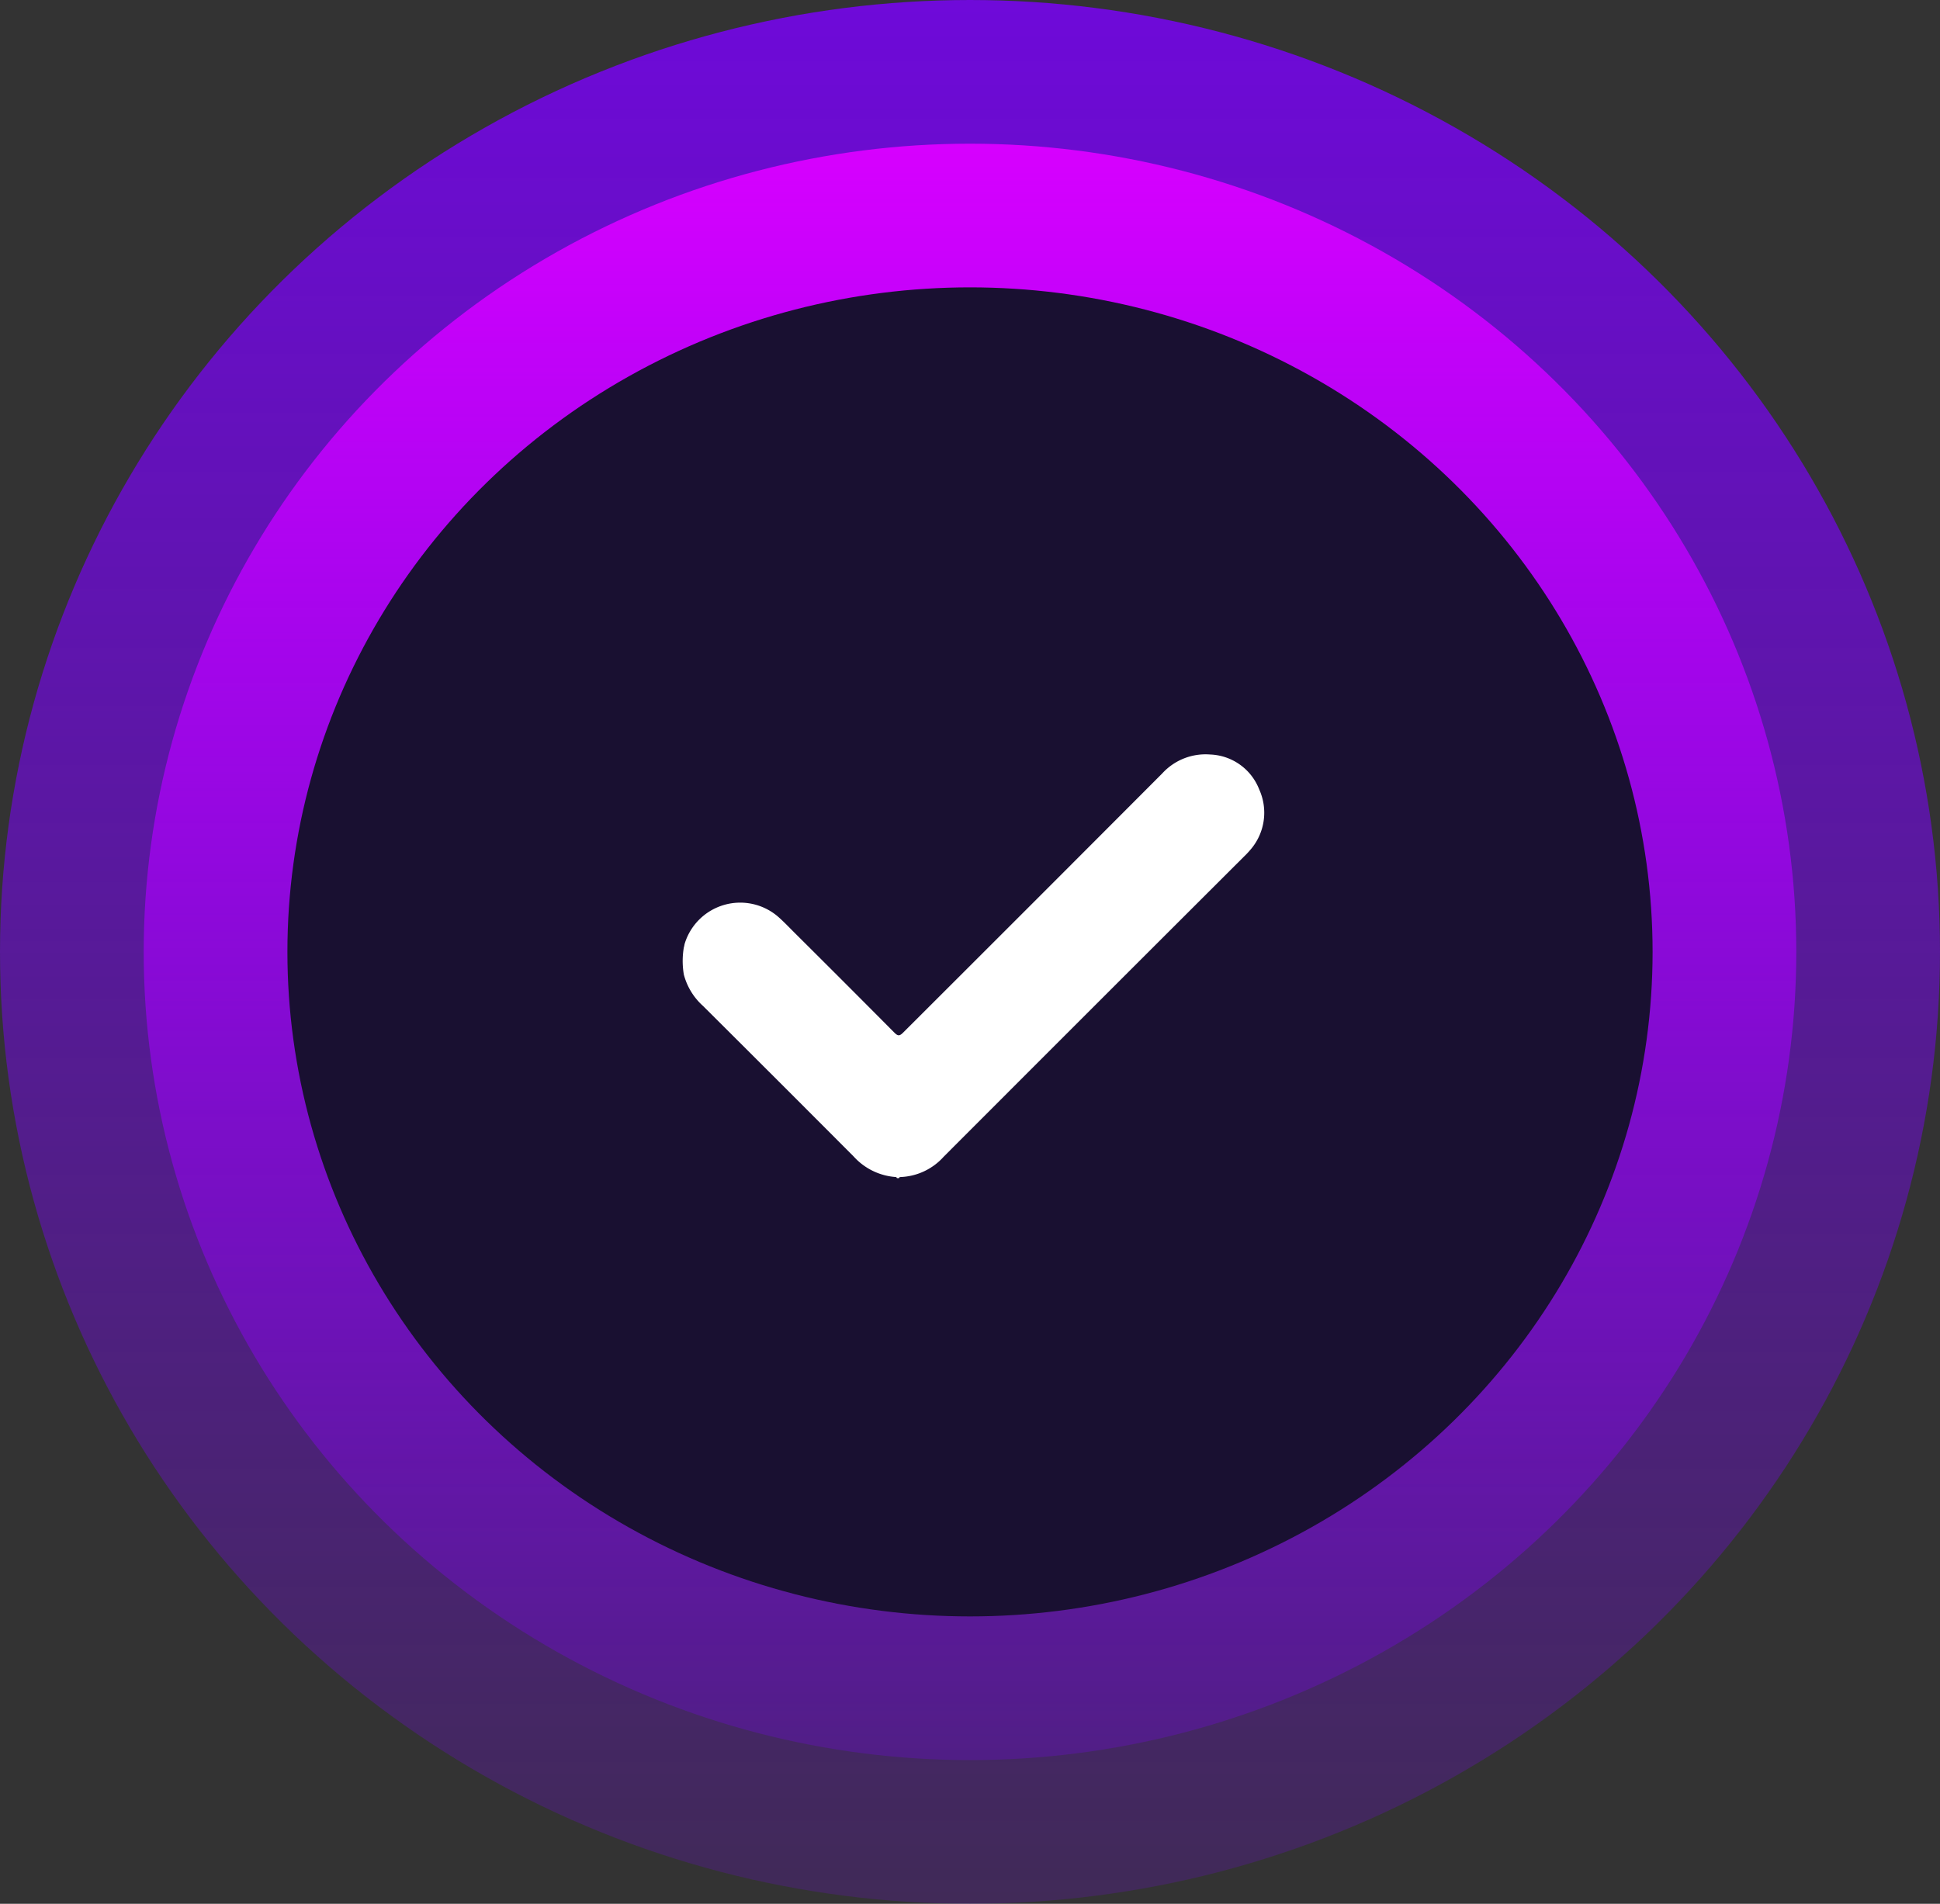
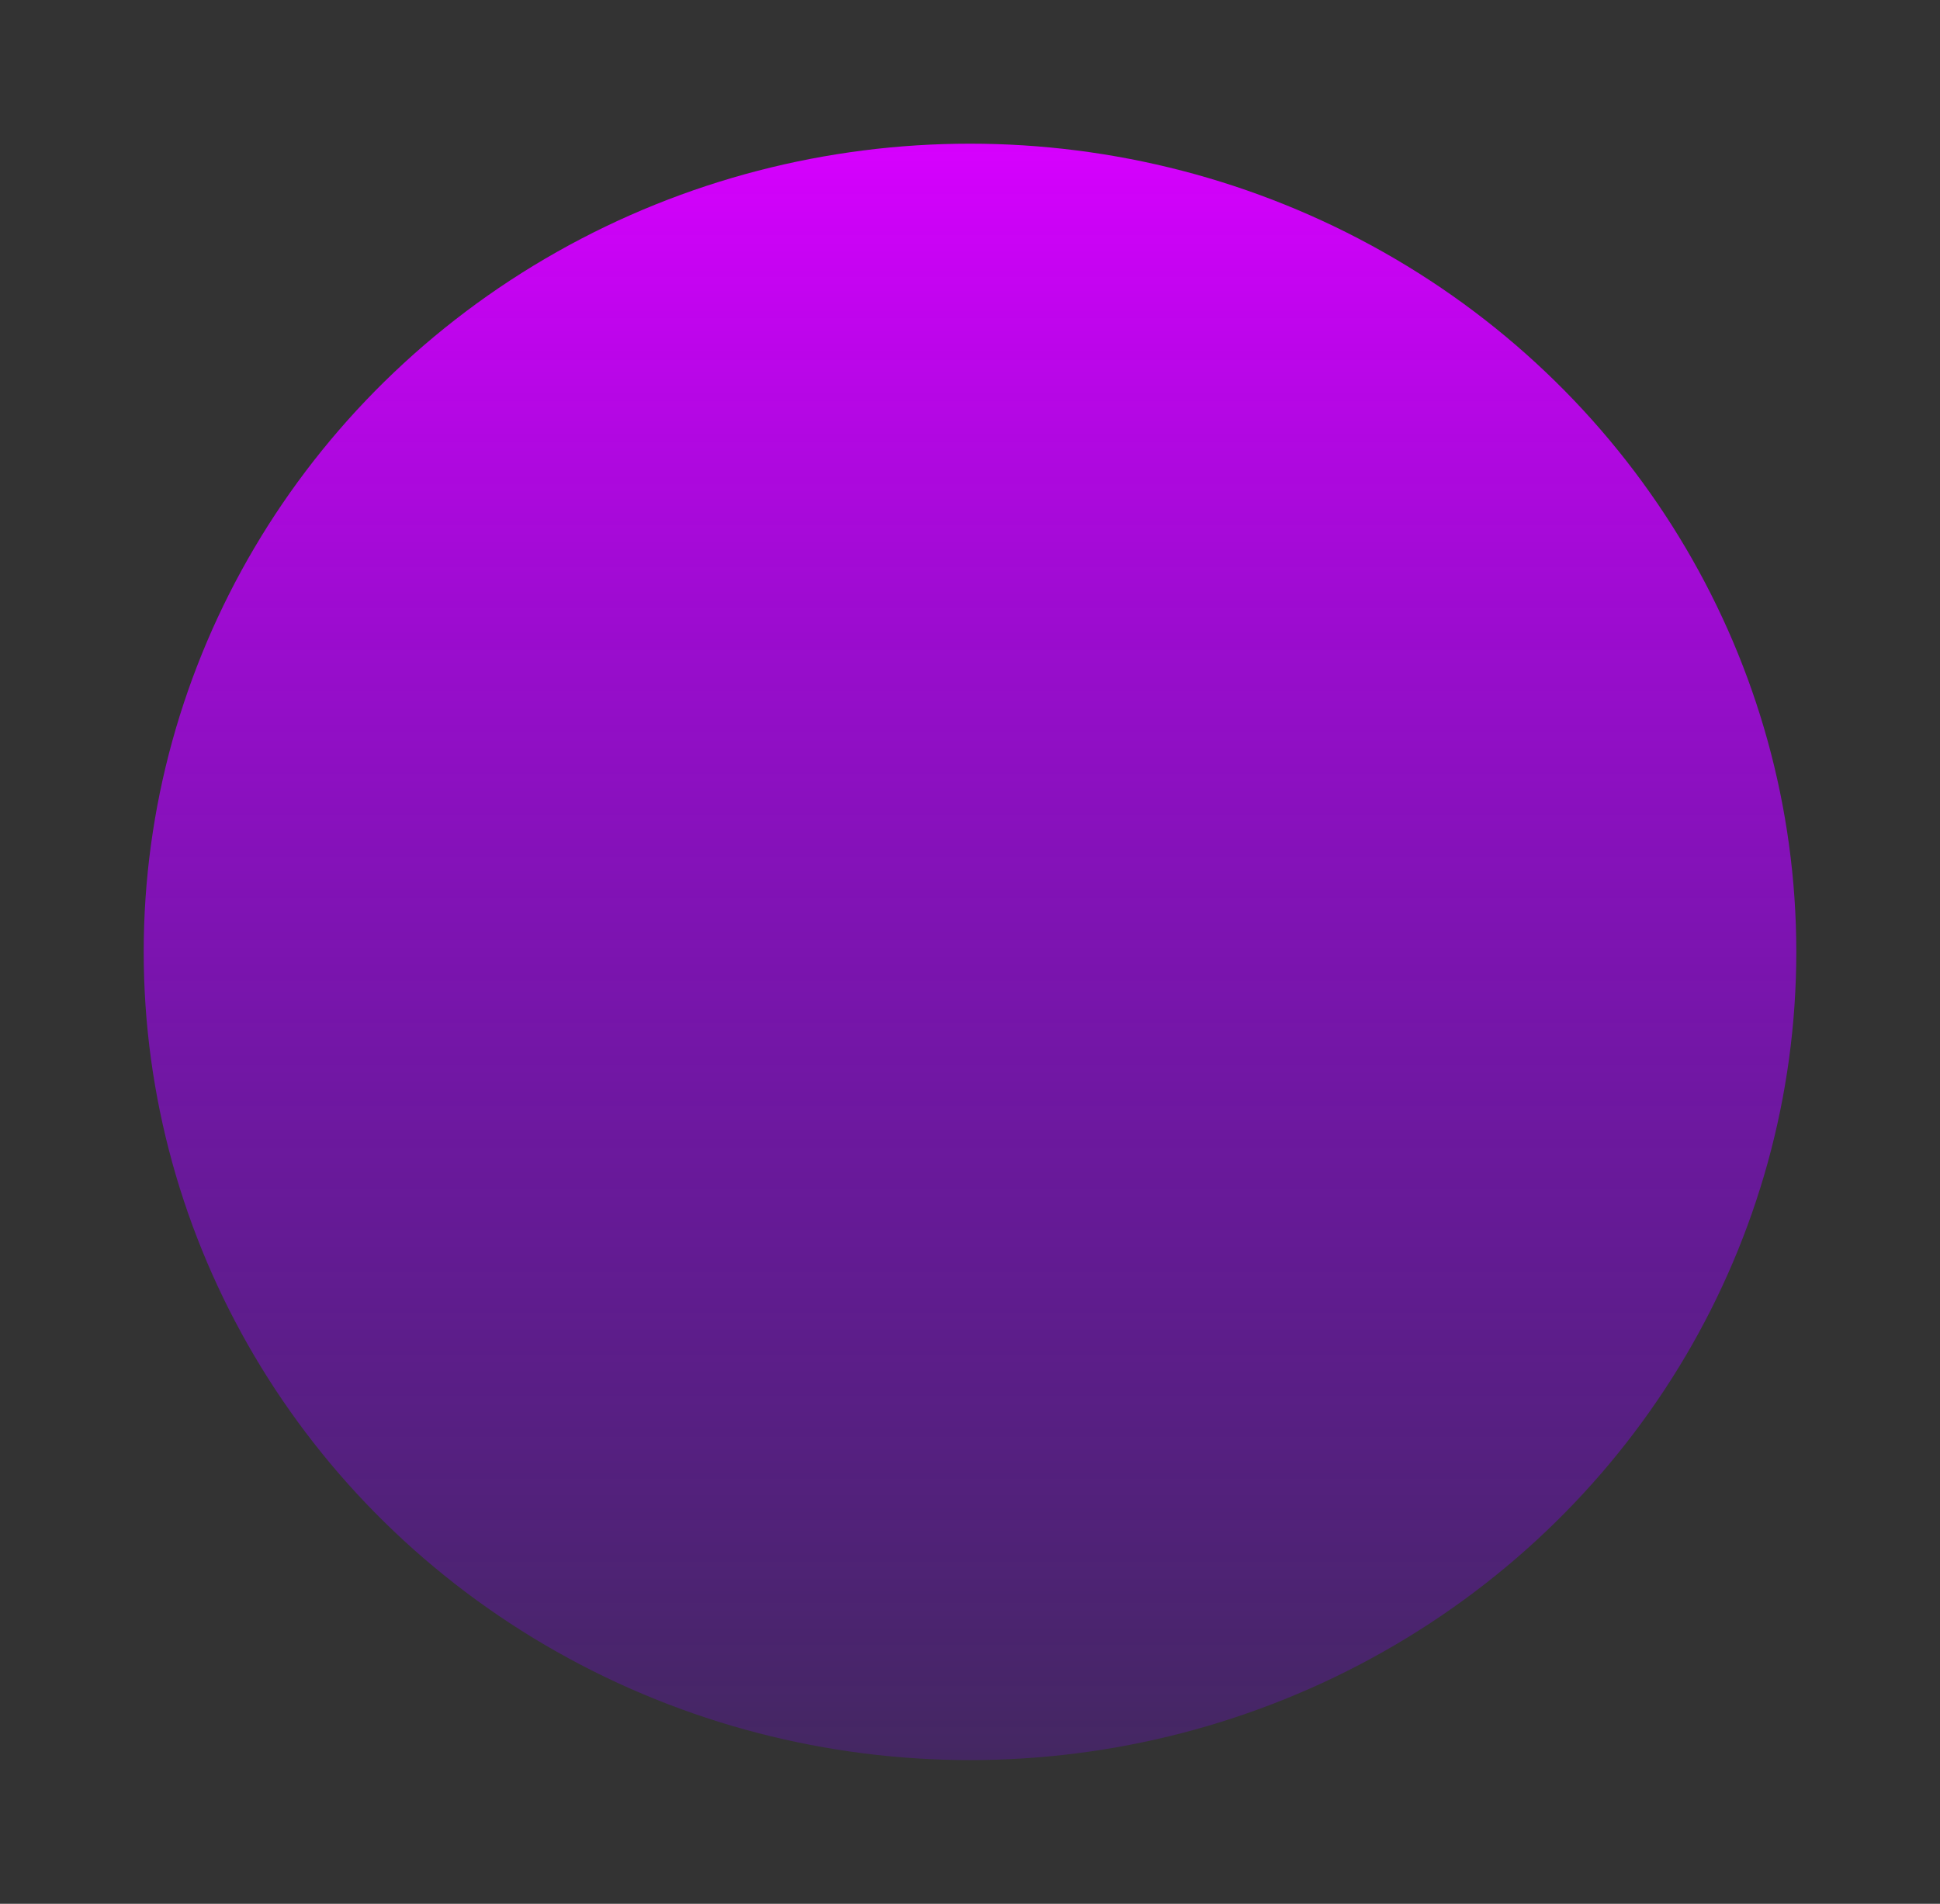
<svg xmlns="http://www.w3.org/2000/svg" width="54" height="53" viewBox="0 0 54 53">
  <rect x="0" y="0" width="54" height="53" fill="#333333" stroke="none" />
  <defs>
    <linearGradient id="linear-gradient" x1="0.5" x2="0.5" y2="1" gradientUnits="objectBoundingBox">
      <stop offset="0" stop-color="#7c00ff" />
      <stop offset="1" stop-color="#7c00ff" stop-opacity="0.224" />
    </linearGradient>
    <linearGradient id="linear-gradient-2" x1="0.5" x2="0.5" y2="1" gradientUnits="objectBoundingBox">
      <stop offset="0" stop-color="#d800ff" />
      <stop offset="1" stop-color="#7c00ff" stop-opacity="0.224" />
    </linearGradient>
  </defs>
  <g id="Grupo_2317" data-name="Grupo 2317" transform="translate(-656 -358)">
    <g id="Grupo_2316" data-name="Grupo 2316" transform="translate(59 -2145)">
      <g id="Grupo_2227" data-name="Grupo 2227" transform="translate(588 2493.85)">
-         <ellipse id="Elipse_62" data-name="Elipse 62" cx="27" cy="26.5" rx="27" ry="26.5" transform="translate(9 9.15)" opacity="0.811" fill="url(#linear-gradient)" />
        <ellipse id="Elipse_13" data-name="Elipse 13" cx="23" cy="22.5" rx="23" ry="22.5" transform="translate(13 13.15)" fill="url(#linear-gradient-2)" />
-         <ellipse id="Elipse_12" data-name="Elipse 12" cx="19" cy="18.5" rx="19" ry="18.5" transform="translate(17 17.15)" fill="#191031" />
      </g>
    </g>
-     <path id="Caminho_1" data-name="Caminho 1" d="M444.129,199.664a1.525,1.525,0,0,0-1.367-.972,1.631,1.631,0,0,0-1.333.528q-3.6,3.61-7.213,7.216c-.1.1-.146.094-.241,0q-1.382-1.392-2.773-2.775c-.157-.156-.309-.318-.476-.463a1.616,1.616,0,0,0-2.586.753c-.011.035-.014.075-.026.11a2.223,2.223,0,0,0,0,.758,1.779,1.779,0,0,0,.535.874q2.1,2.091,4.191,4.189a1.744,1.744,0,0,0,1.158.572c.022,0,.041.007.046.032h.063c0-.026.023-.031.045-.031a1.7,1.7,0,0,0,1.194-.565q4.175-4.18,8.357-8.354a2.4,2.4,0,0,0,.174-.184A1.572,1.572,0,0,0,444.129,199.664Z" transform="translate(246.921 180.313)" fill="#fff" />
  </g>
</svg>